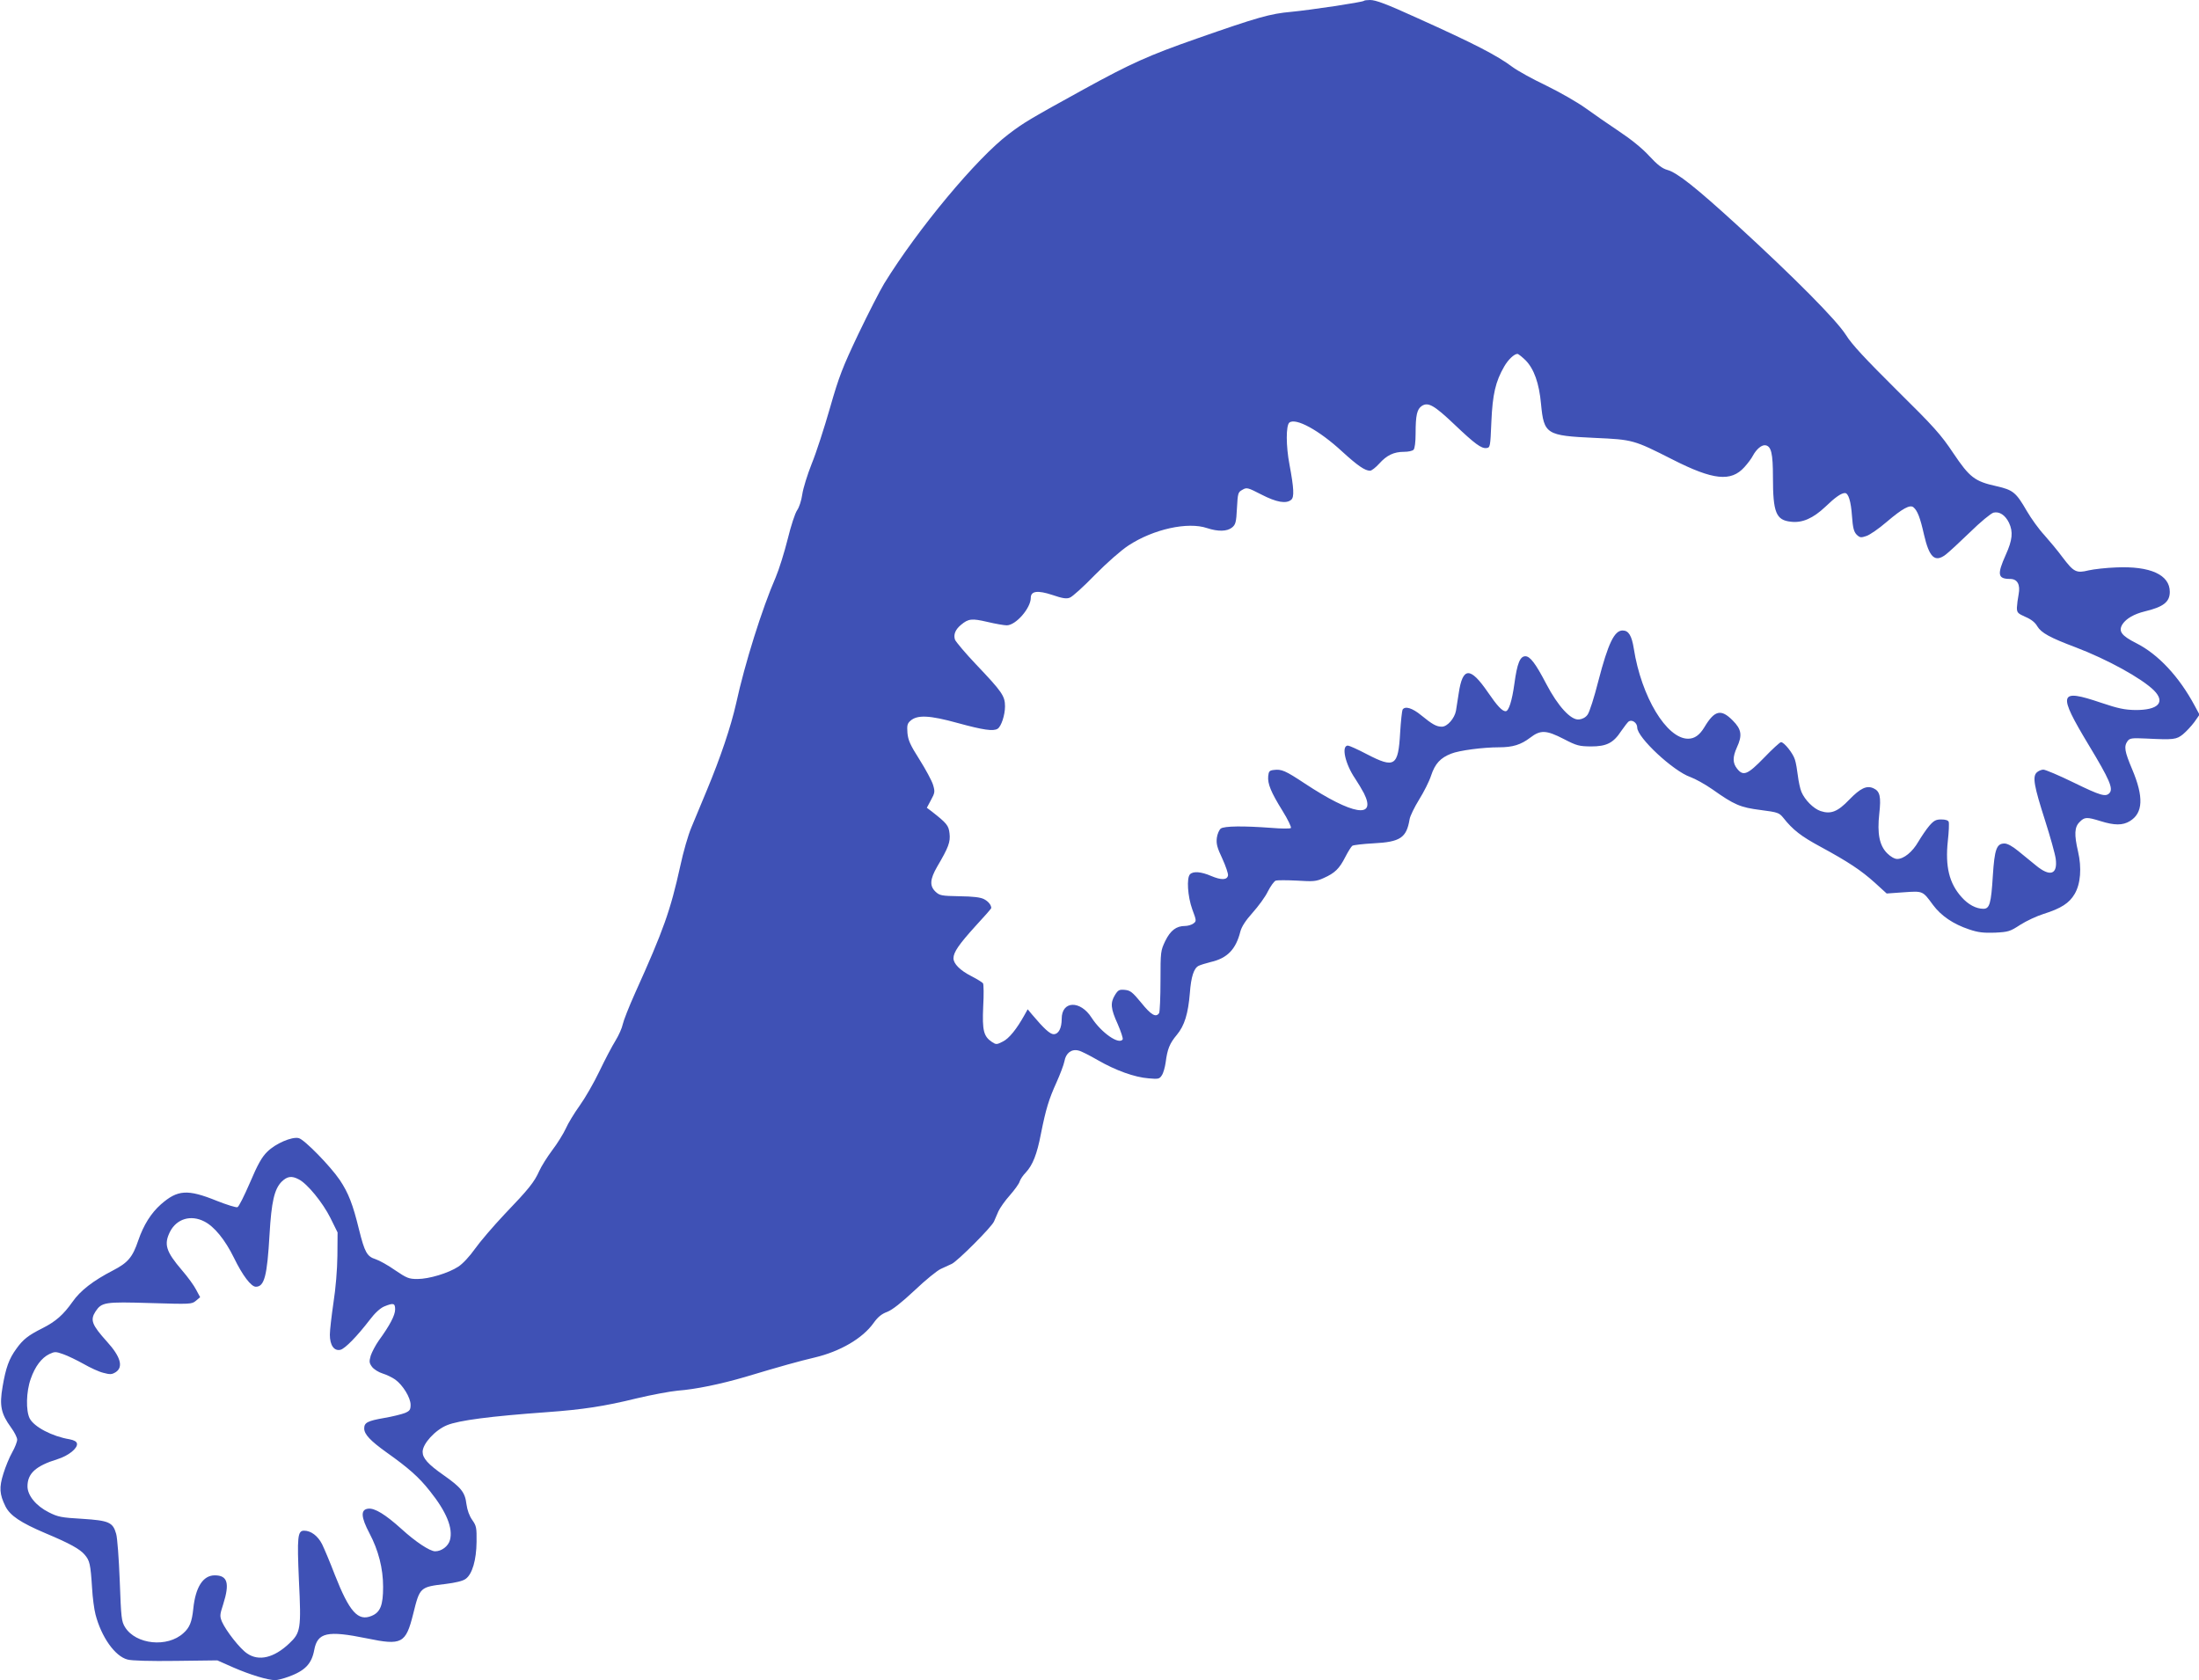
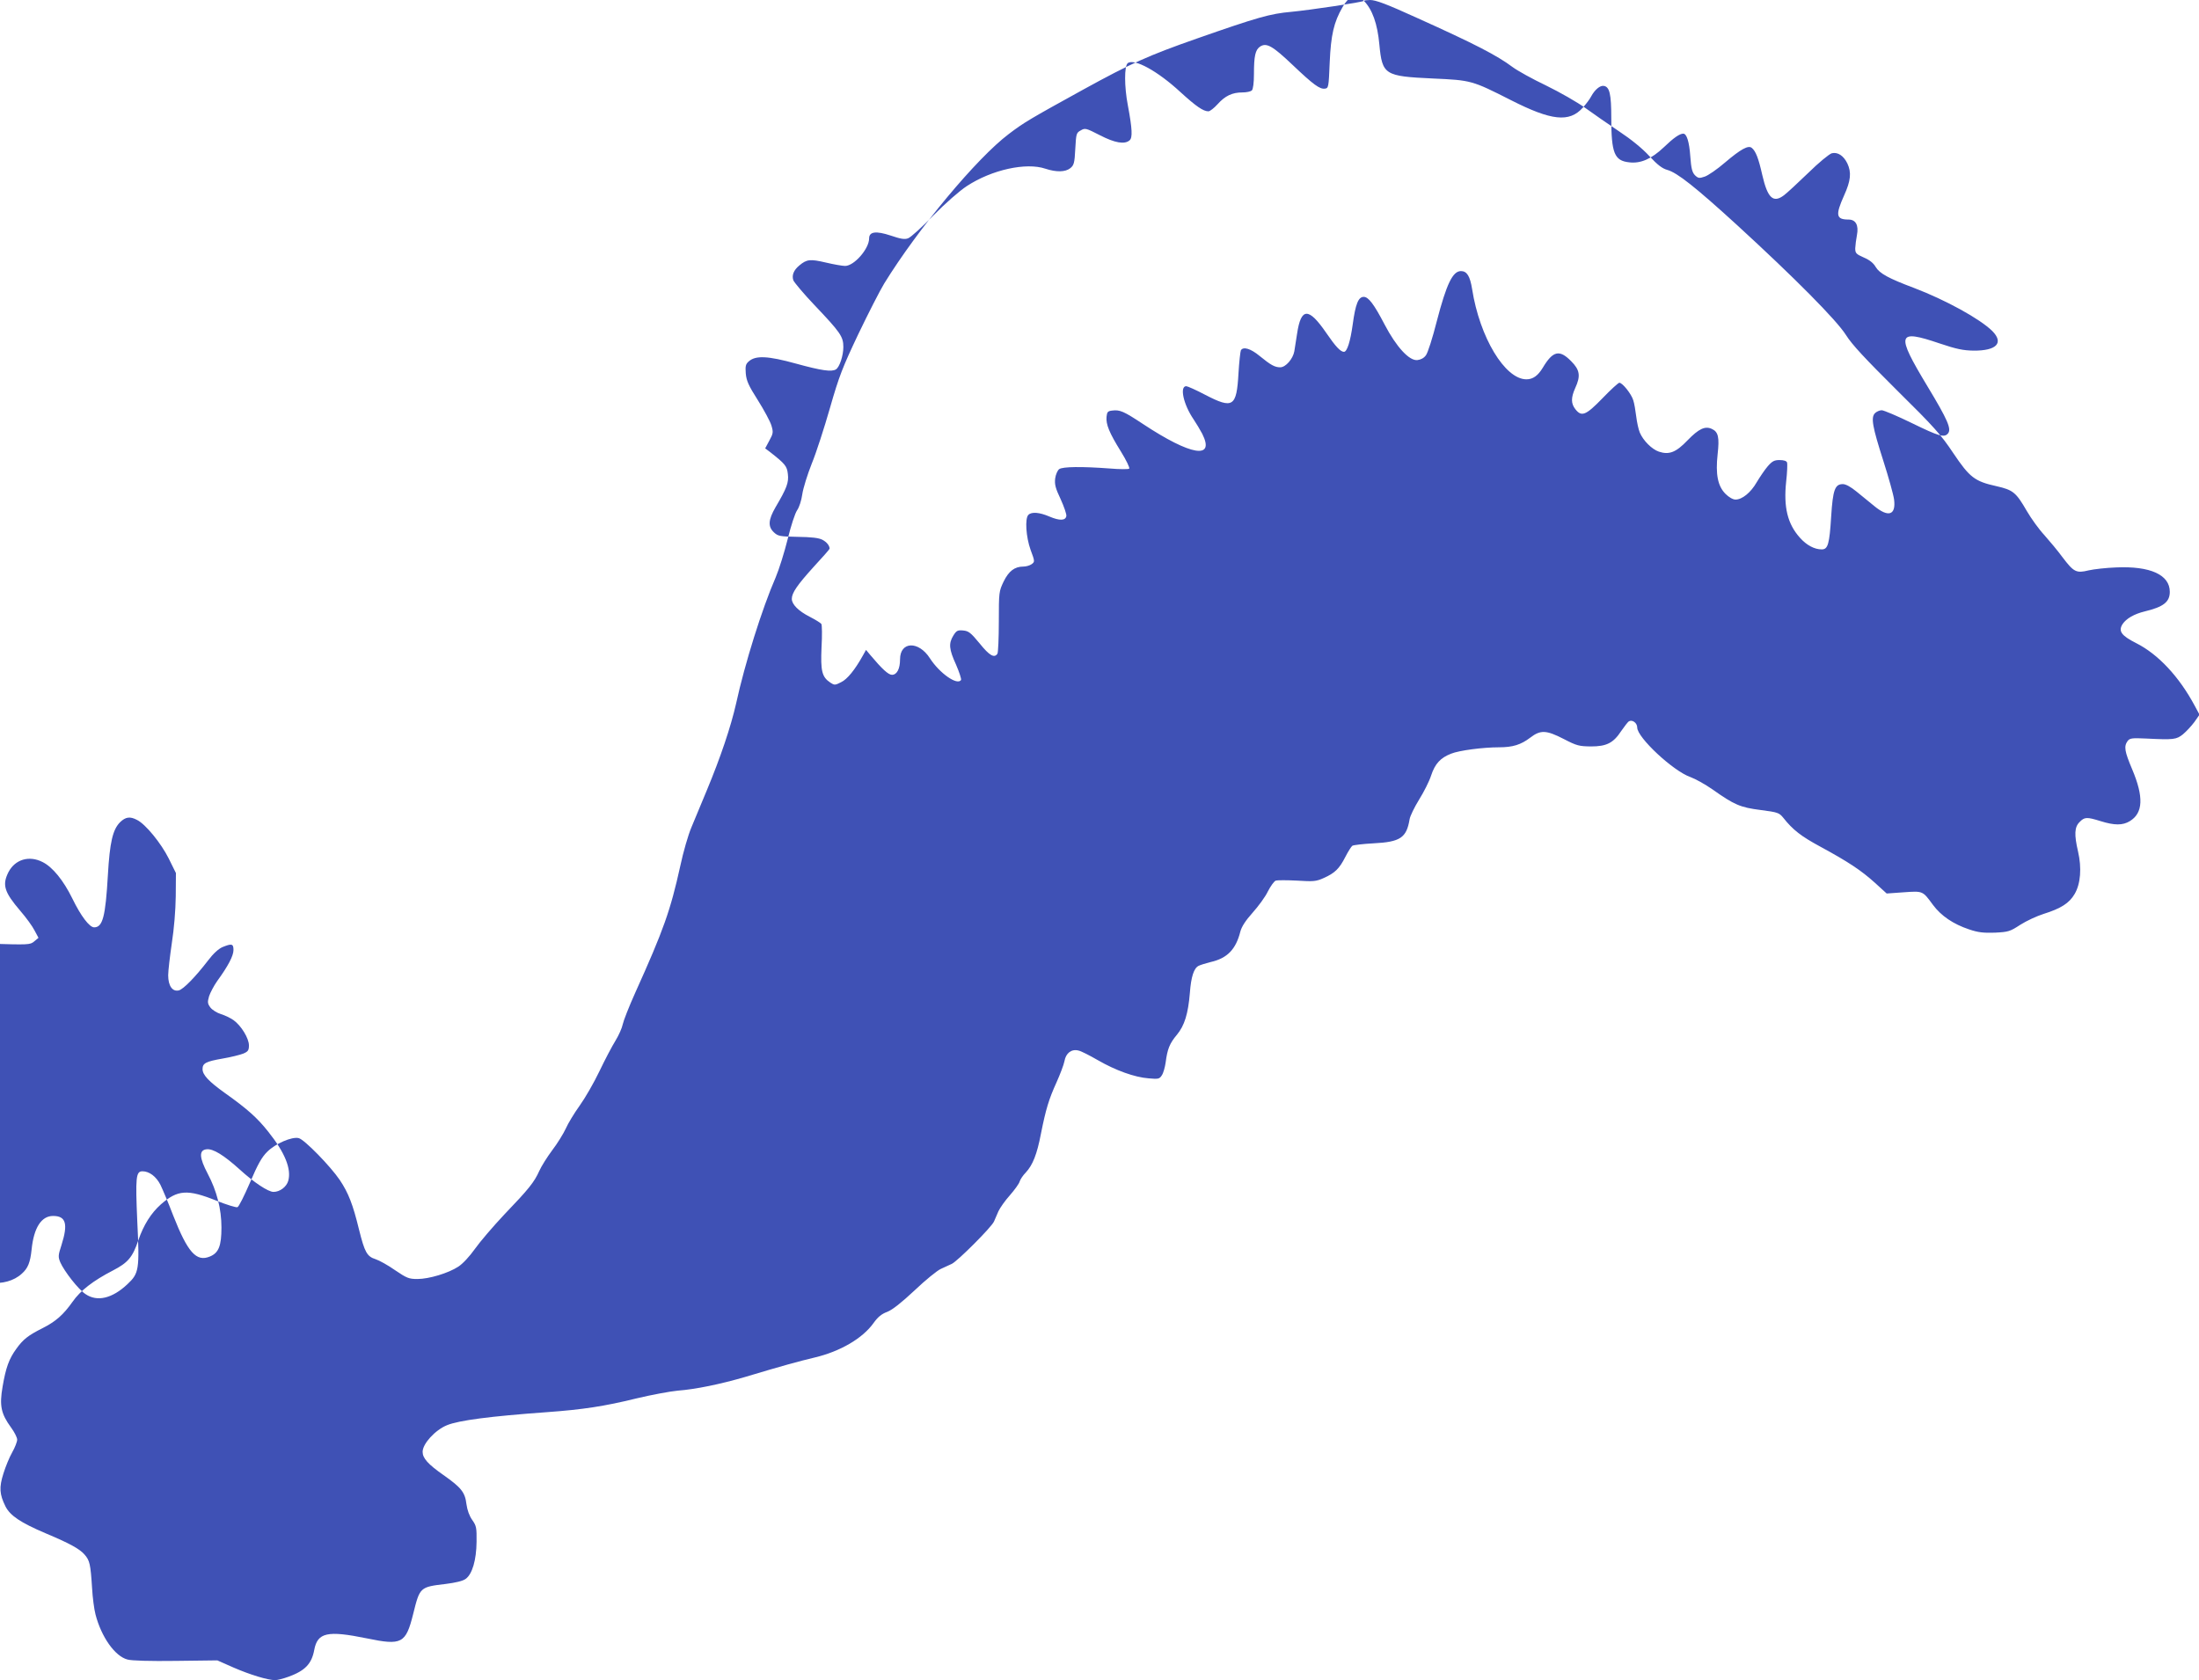
<svg xmlns="http://www.w3.org/2000/svg" version="1.0" width="1280pt" height="978pt" viewBox="0 0 1280 978" preserveAspectRatio="xMidYMid meet">
  <g transform="translate(0,978) scale(0.1,-0.1)" fill="#3f51b5" stroke="none">
-     <path d="M7939 9775 c-9 -8 -309 -53 -424 -64 -122 -11 -193 -31 -550 -156 -280 -98 -382 -144 -657 -295 -314 -173 -348 -193 -436 -260 -186 -140 -529 -552 -725 -870 -25 -41 -93 -174 -151 -295 -92 -194 -112 -245 -165 -430 -33 -115 -80 -261 -106 -324 -25 -63 -50 -143 -55 -178 -5 -36 -18 -76 -30 -93 -12 -17 -36 -90 -55 -168 -19 -76 -50 -176 -70 -223 -79 -181 -180 -503 -230 -733 -31 -137 -91 -315 -171 -507 -31 -74 -71 -170 -89 -214 -19 -44 -48 -145 -65 -225 -58 -262 -97 -372 -263 -740 -36 -80 -68 -162 -72 -182 -4 -21 -23 -64 -42 -95 -20 -32 -62 -112 -94 -179 -32 -67 -84 -157 -115 -200 -31 -43 -68 -104 -81 -134 -14 -30 -49 -87 -79 -126 -29 -39 -63 -93 -75 -120 -29 -65 -61 -105 -203 -253 -65 -69 -142 -159 -171 -200 -32 -45 -71 -87 -97 -104 -58 -38 -171 -72 -238 -72 -50 0 -62 5 -130 51 -41 29 -92 57 -113 64 -51 16 -64 40 -97 172 -36 148 -62 214 -112 289 -54 80 -206 236 -239 244 -40 10 -136 -32 -183 -79 -32 -31 -56 -74 -101 -180 -33 -76 -65 -141 -73 -143 -7 -3 -62 14 -120 37 -171 69 -228 65 -326 -21 -57 -51 -100 -119 -131 -209 -33 -98 -60 -130 -147 -175 -116 -60 -190 -117 -236 -183 -53 -75 -97 -114 -174 -153 -84 -42 -114 -66 -152 -119 -44 -60 -62 -111 -81 -222 -19 -111 -9 -157 49 -237 20 -27 36 -59 36 -71 0 -12 -13 -46 -29 -74 -16 -28 -39 -84 -51 -123 -26 -82 -23 -121 12 -192 27 -53 87 -94 233 -156 143 -60 200 -92 228 -125 29 -34 34 -53 43 -195 3 -54 12 -123 20 -153 34 -131 113 -243 186 -262 23 -7 133 -10 281 -8 l242 3 95 -42 c97 -42 199 -73 242 -73 13 0 48 9 78 20 96 35 134 75 149 155 19 103 77 115 307 68 203 -42 226 -30 269 142 39 157 39 157 190 175 56 7 99 17 115 29 39 27 63 111 64 216 1 82 -1 93 -25 127 -17 24 -29 57 -34 93 -8 68 -30 96 -134 169 -90 63 -121 98 -121 135 0 47 73 127 142 155 68 28 250 52 583 76 207 15 333 34 520 80 88 21 196 41 239 45 106 8 250 38 394 80 206 62 315 92 404 113 148 35 279 111 343 201 25 35 47 53 80 65 30 12 82 53 159 125 63 60 132 116 153 125 21 10 49 23 63 29 33 15 233 215 246 247 6 14 18 41 26 60 9 19 38 61 66 92 28 32 54 68 57 80 4 13 20 37 36 53 40 43 65 105 88 225 29 145 46 201 91 300 21 47 42 102 46 123 8 47 41 72 81 62 16 -3 66 -29 113 -56 104 -60 215 -100 296 -106 57 -5 63 -4 77 18 9 13 18 47 22 74 10 78 23 111 65 161 45 54 66 123 76 244 7 94 23 144 51 158 10 5 42 15 70 22 97 22 147 74 173 178 8 29 30 63 71 109 33 37 74 92 89 124 16 31 36 59 46 63 9 3 64 3 123 0 96 -6 112 -5 156 15 65 29 91 54 126 123 16 31 34 60 41 65 7 4 63 11 123 14 156 8 192 32 210 140 3 19 28 70 55 114 27 43 59 106 70 140 23 70 55 104 117 128 47 19 186 37 278 37 81 0 128 15 182 56 60 46 93 45 196 -8 75 -39 89 -42 157 -43 92 0 131 20 177 90 18 26 38 52 44 56 20 12 49 -9 49 -36 0 -58 209 -253 309 -288 28 -10 86 -42 129 -72 127 -90 162 -105 280 -120 101 -13 108 -16 132 -45 56 -71 104 -108 217 -169 162 -88 236 -137 317 -210 l68 -62 99 7 c113 8 110 9 171 -74 47 -63 117 -111 210 -142 53 -18 83 -21 150 -19 79 4 88 7 148 46 36 23 97 51 135 63 102 32 150 63 181 116 35 59 42 152 20 247 -23 99 -21 143 9 172 29 30 42 30 123 5 80 -25 128 -25 169 0 78 47 82 141 14 302 -44 104 -49 133 -27 164 13 17 24 19 108 15 162 -8 176 -6 215 25 19 16 49 48 66 71 l30 43 -28 52 c-91 170 -213 300 -340 364 -87 44 -106 70 -80 111 22 33 68 59 129 74 109 26 146 55 146 114 0 99 -113 151 -313 142 -56 -2 -128 -10 -159 -17 -73 -18 -87 -10 -153 77 -27 37 -75 94 -105 128 -31 33 -77 97 -102 140 -63 109 -80 123 -177 145 -127 28 -156 51 -251 192 -72 108 -112 153 -330 368 -183 182 -260 264 -295 320 -55 87 -298 332 -634 640 -241 220 -348 305 -406 321 -29 8 -57 29 -105 81 -40 44 -107 98 -175 143 -60 40 -148 101 -195 135 -47 34 -150 93 -230 132 -80 38 -168 87 -196 108 -91 68 -221 135 -554 285 -180 82 -242 105 -275 105 -17 0 -34 -2 -36 -5z m941 -2092 c49 -50 79 -133 90 -254 17 -177 30 -185 313 -198 222 -10 226 -11 453 -126 236 -120 340 -131 418 -44 19 21 41 50 49 66 21 39 52 65 74 61 33 -6 43 -47 43 -186 0 -206 18 -250 105 -259 66 -8 129 20 200 87 58 56 93 80 114 80 20 0 35 -47 41 -133 5 -70 11 -92 27 -109 19 -18 25 -19 57 -8 19 6 73 43 118 82 93 79 136 102 156 85 23 -19 39 -60 61 -158 31 -135 64 -165 127 -117 16 12 79 70 140 129 61 60 123 111 138 115 34 8 68 -14 90 -59 25 -53 20 -101 -19 -187 -51 -114 -47 -140 26 -140 42 0 60 -33 49 -90 -5 -25 -9 -59 -10 -77 0 -29 5 -34 50 -54 33 -14 56 -32 69 -55 23 -38 74 -66 223 -122 184 -70 384 -180 456 -251 68 -69 25 -115 -109 -114 -61 1 -100 9 -198 42 -248 84 -256 58 -71 -249 119 -197 141 -249 120 -275 -22 -26 -52 -17 -210 60 -84 41 -164 75 -176 75 -12 0 -30 -8 -39 -17 -25 -25 -15 -79 49 -279 30 -94 58 -194 62 -223 12 -92 -33 -107 -116 -38 -28 23 -75 61 -103 84 -33 27 -62 43 -79 43 -46 0 -58 -32 -68 -187 -10 -163 -19 -193 -55 -193 -42 0 -88 24 -127 68 -72 80 -96 178 -80 327 6 53 8 103 5 111 -3 9 -19 14 -43 14 -31 0 -43 -6 -70 -37 -18 -21 -46 -63 -64 -93 -34 -59 -84 -100 -123 -100 -15 0 -39 14 -58 33 -45 45 -59 114 -46 231 11 98 4 130 -33 147 -40 19 -77 1 -142 -66 -67 -70 -107 -86 -167 -66 -41 14 -91 64 -111 111 -8 19 -17 62 -21 95 -4 33 -11 75 -17 93 -11 37 -63 102 -81 102 -6 0 -50 -40 -98 -90 -97 -100 -122 -110 -158 -64 -26 33 -26 67 -1 123 33 71 27 106 -24 157 -68 69 -106 60 -165 -39 -28 -46 -57 -67 -95 -67 -125 0 -272 244 -316 525 -12 75 -30 105 -65 105 -48 0 -84 -74 -141 -293 -24 -95 -52 -183 -63 -197 -11 -16 -30 -26 -50 -28 -47 -5 -122 76 -191 208 -62 119 -94 160 -121 160 -31 0 -48 -41 -64 -160 -14 -101 -33 -160 -51 -160 -20 0 -49 31 -103 110 -103 150 -147 149 -170 -5 -6 -38 -13 -84 -16 -102 -8 -44 -50 -93 -82 -93 -31 0 -54 12 -120 66 -52 43 -95 56 -109 33 -3 -6 -10 -66 -14 -134 -11 -196 -32 -209 -194 -125 -53 28 -103 50 -110 50 -40 0 -16 -107 42 -192 16 -24 39 -62 51 -85 76 -151 -65 -128 -345 57 -112 74 -134 84 -180 78 -25 -3 -29 -8 -32 -36 -4 -44 15 -92 84 -203 31 -50 52 -94 48 -99 -5 -4 -56 -4 -114 1 -161 12 -274 11 -294 -4 -9 -7 -20 -31 -23 -54 -4 -34 1 -56 32 -121 20 -44 35 -88 33 -98 -5 -27 -39 -28 -98 -3 -58 25 -104 29 -123 10 -21 -21 -14 -129 13 -204 25 -67 25 -69 6 -83 -11 -8 -33 -14 -48 -14 -51 0 -85 -26 -115 -87 -27 -57 -28 -61 -28 -233 0 -96 -4 -181 -8 -187 -18 -28 -47 -11 -104 60 -52 63 -64 72 -96 75 -32 3 -39 -1 -57 -30 -28 -46 -25 -79 16 -169 19 -44 32 -84 29 -89 -21 -34 -125 39 -181 126 -66 103 -174 99 -174 -6 0 -55 -18 -90 -47 -90 -21 0 -57 33 -126 115 l-25 30 -19 -34 c-45 -81 -90 -137 -126 -154 -35 -18 -39 -18 -62 -3 -50 33 -58 68 -52 206 4 69 3 130 -1 136 -4 6 -35 25 -68 42 -65 33 -104 72 -104 104 0 35 32 81 126 185 52 56 94 104 94 107 0 18 -17 39 -42 52 -21 11 -64 16 -143 17 -105 2 -115 4 -139 26 -36 34 -33 73 9 146 66 112 78 144 72 194 -5 46 -16 59 -104 128 l-28 21 24 45 c23 42 24 49 12 89 -7 23 -43 90 -79 147 -54 85 -66 112 -70 155 -3 43 -1 54 17 70 40 36 111 33 277 -13 146 -40 206 -49 231 -33 21 13 43 80 43 130 0 61 -17 85 -169 245 -62 65 -116 130 -122 143 -10 29 1 59 35 87 43 36 63 38 153 17 46 -11 98 -20 113 -20 53 0 140 100 140 160 0 40 40 45 125 17 59 -20 82 -24 102 -16 15 5 81 65 147 133 70 71 152 143 195 171 145 95 345 139 457 101 64 -21 116 -20 145 3 21 17 25 30 29 112 5 89 6 94 32 108 25 15 31 13 111 -28 87 -45 144 -55 173 -30 18 15 16 65 -10 204 -21 109 -21 228 -1 245 37 30 174 -45 307 -168 91 -83 133 -112 163 -112 9 0 33 19 53 41 44 49 85 69 145 69 24 0 48 5 55 12 7 7 12 44 12 94 0 107 8 142 36 161 37 24 72 4 188 -106 122 -116 159 -143 189 -139 21 3 22 7 28 153 7 160 24 234 75 322 23 40 58 73 77 73 5 0 26 -17 47 -37z m-7141 -4768 c50 -25 140 -136 184 -224 l42 -85 -1 -135 c-1 -82 -10 -191 -23 -274 -11 -76 -21 -160 -21 -186 0 -62 25 -97 62 -88 27 7 97 79 170 174 30 40 61 68 84 78 54 22 64 20 64 -17 0 -34 -31 -93 -95 -181 -19 -27 -40 -67 -47 -88 -10 -35 -9 -43 8 -66 11 -14 38 -31 61 -38 23 -7 56 -23 73 -35 45 -32 90 -106 90 -147 0 -29 -5 -36 -33 -48 -18 -7 -73 -21 -121 -29 -97 -17 -116 -27 -116 -61 0 -34 36 -72 131 -140 128 -91 187 -143 251 -224 97 -121 136 -217 117 -286 -10 -36 -49 -65 -86 -65 -31 0 -115 56 -195 129 -94 85 -157 124 -195 119 -45 -5 -42 -49 7 -142 53 -100 80 -206 80 -313 0 -107 -16 -148 -67 -169 -79 -33 -129 23 -214 239 -27 71 -61 151 -74 178 -25 49 -65 79 -105 79 -38 0 -41 -36 -30 -290 14 -283 10 -304 -57 -367 -89 -84 -177 -104 -244 -58 -42 27 -124 133 -147 185 -13 32 -13 40 7 101 39 123 26 169 -49 169 -68 0 -112 -68 -125 -195 -8 -76 -21 -109 -57 -141 -93 -86 -277 -67 -340 34 -21 34 -23 53 -31 270 -5 129 -14 252 -21 274 -19 67 -42 77 -197 87 -122 7 -142 11 -195 38 -74 37 -124 98 -124 151 0 75 48 119 174 158 65 20 119 64 114 91 -2 12 -17 20 -43 25 -102 17 -206 72 -232 121 -23 45 -21 156 6 231 25 72 63 122 108 144 32 15 37 15 82 -1 26 -9 79 -35 117 -56 38 -22 90 -46 115 -52 41 -11 50 -10 73 4 45 30 28 90 -51 177 -89 99 -99 126 -67 176 36 54 54 57 318 49 234 -7 242 -7 266 13 l25 21 -23 43 c-12 24 -49 75 -82 113 -95 111 -107 152 -70 226 39 75 121 99 199 59 58 -29 121 -106 173 -212 50 -103 100 -168 127 -168 50 0 66 62 80 305 11 190 28 264 71 307 32 31 58 35 99 13z" />
+     <path d="M7939 9775 c-9 -8 -309 -53 -424 -64 -122 -11 -193 -31 -550 -156 -280 -98 -382 -144 -657 -295 -314 -173 -348 -193 -436 -260 -186 -140 -529 -552 -725 -870 -25 -41 -93 -174 -151 -295 -92 -194 -112 -245 -165 -430 -33 -115 -80 -261 -106 -324 -25 -63 -50 -143 -55 -178 -5 -36 -18 -76 -30 -93 -12 -17 -36 -90 -55 -168 -19 -76 -50 -176 -70 -223 -79 -181 -180 -503 -230 -733 -31 -137 -91 -315 -171 -507 -31 -74 -71 -170 -89 -214 -19 -44 -48 -145 -65 -225 -58 -262 -97 -372 -263 -740 -36 -80 -68 -162 -72 -182 -4 -21 -23 -64 -42 -95 -20 -32 -62 -112 -94 -179 -32 -67 -84 -157 -115 -200 -31 -43 -68 -104 -81 -134 -14 -30 -49 -87 -79 -126 -29 -39 -63 -93 -75 -120 -29 -65 -61 -105 -203 -253 -65 -69 -142 -159 -171 -200 -32 -45 -71 -87 -97 -104 -58 -38 -171 -72 -238 -72 -50 0 -62 5 -130 51 -41 29 -92 57 -113 64 -51 16 -64 40 -97 172 -36 148 -62 214 -112 289 -54 80 -206 236 -239 244 -40 10 -136 -32 -183 -79 -32 -31 -56 -74 -101 -180 -33 -76 -65 -141 -73 -143 -7 -3 -62 14 -120 37 -171 69 -228 65 -326 -21 -57 -51 -100 -119 -131 -209 -33 -98 -60 -130 -147 -175 -116 -60 -190 -117 -236 -183 -53 -75 -97 -114 -174 -153 -84 -42 -114 -66 -152 -119 -44 -60 -62 -111 -81 -222 -19 -111 -9 -157 49 -237 20 -27 36 -59 36 -71 0 -12 -13 -46 -29 -74 -16 -28 -39 -84 -51 -123 -26 -82 -23 -121 12 -192 27 -53 87 -94 233 -156 143 -60 200 -92 228 -125 29 -34 34 -53 43 -195 3 -54 12 -123 20 -153 34 -131 113 -243 186 -262 23 -7 133 -10 281 -8 l242 3 95 -42 c97 -42 199 -73 242 -73 13 0 48 9 78 20 96 35 134 75 149 155 19 103 77 115 307 68 203 -42 226 -30 269 142 39 157 39 157 190 175 56 7 99 17 115 29 39 27 63 111 64 216 1 82 -1 93 -25 127 -17 24 -29 57 -34 93 -8 68 -30 96 -134 169 -90 63 -121 98 -121 135 0 47 73 127 142 155 68 28 250 52 583 76 207 15 333 34 520 80 88 21 196 41 239 45 106 8 250 38 394 80 206 62 315 92 404 113 148 35 279 111 343 201 25 35 47 53 80 65 30 12 82 53 159 125 63 60 132 116 153 125 21 10 49 23 63 29 33 15 233 215 246 247 6 14 18 41 26 60 9 19 38 61 66 92 28 32 54 68 57 80 4 13 20 37 36 53 40 43 65 105 88 225 29 145 46 201 91 300 21 47 42 102 46 123 8 47 41 72 81 62 16 -3 66 -29 113 -56 104 -60 215 -100 296 -106 57 -5 63 -4 77 18 9 13 18 47 22 74 10 78 23 111 65 161 45 54 66 123 76 244 7 94 23 144 51 158 10 5 42 15 70 22 97 22 147 74 173 178 8 29 30 63 71 109 33 37 74 92 89 124 16 31 36 59 46 63 9 3 64 3 123 0 96 -6 112 -5 156 15 65 29 91 54 126 123 16 31 34 60 41 65 7 4 63 11 123 14 156 8 192 32 210 140 3 19 28 70 55 114 27 43 59 106 70 140 23 70 55 104 117 128 47 19 186 37 278 37 81 0 128 15 182 56 60 46 93 45 196 -8 75 -39 89 -42 157 -43 92 0 131 20 177 90 18 26 38 52 44 56 20 12 49 -9 49 -36 0 -58 209 -253 309 -288 28 -10 86 -42 129 -72 127 -90 162 -105 280 -120 101 -13 108 -16 132 -45 56 -71 104 -108 217 -169 162 -88 236 -137 317 -210 l68 -62 99 7 c113 8 110 9 171 -74 47 -63 117 -111 210 -142 53 -18 83 -21 150 -19 79 4 88 7 148 46 36 23 97 51 135 63 102 32 150 63 181 116 35 59 42 152 20 247 -23 99 -21 143 9 172 29 30 42 30 123 5 80 -25 128 -25 169 0 78 47 82 141 14 302 -44 104 -49 133 -27 164 13 17 24 19 108 15 162 -8 176 -6 215 25 19 16 49 48 66 71 l30 43 -28 52 c-91 170 -213 300 -340 364 -87 44 -106 70 -80 111 22 33 68 59 129 74 109 26 146 55 146 114 0 99 -113 151 -313 142 -56 -2 -128 -10 -159 -17 -73 -18 -87 -10 -153 77 -27 37 -75 94 -105 128 -31 33 -77 97 -102 140 -63 109 -80 123 -177 145 -127 28 -156 51 -251 192 -72 108 -112 153 -330 368 -183 182 -260 264 -295 320 -55 87 -298 332 -634 640 -241 220 -348 305 -406 321 -29 8 -57 29 -105 81 -40 44 -107 98 -175 143 -60 40 -148 101 -195 135 -47 34 -150 93 -230 132 -80 38 -168 87 -196 108 -91 68 -221 135 -554 285 -180 82 -242 105 -275 105 -17 0 -34 -2 -36 -5z c49 -50 79 -133 90 -254 17 -177 30 -185 313 -198 222 -10 226 -11 453 -126 236 -120 340 -131 418 -44 19 21 41 50 49 66 21 39 52 65 74 61 33 -6 43 -47 43 -186 0 -206 18 -250 105 -259 66 -8 129 20 200 87 58 56 93 80 114 80 20 0 35 -47 41 -133 5 -70 11 -92 27 -109 19 -18 25 -19 57 -8 19 6 73 43 118 82 93 79 136 102 156 85 23 -19 39 -60 61 -158 31 -135 64 -165 127 -117 16 12 79 70 140 129 61 60 123 111 138 115 34 8 68 -14 90 -59 25 -53 20 -101 -19 -187 -51 -114 -47 -140 26 -140 42 0 60 -33 49 -90 -5 -25 -9 -59 -10 -77 0 -29 5 -34 50 -54 33 -14 56 -32 69 -55 23 -38 74 -66 223 -122 184 -70 384 -180 456 -251 68 -69 25 -115 -109 -114 -61 1 -100 9 -198 42 -248 84 -256 58 -71 -249 119 -197 141 -249 120 -275 -22 -26 -52 -17 -210 60 -84 41 -164 75 -176 75 -12 0 -30 -8 -39 -17 -25 -25 -15 -79 49 -279 30 -94 58 -194 62 -223 12 -92 -33 -107 -116 -38 -28 23 -75 61 -103 84 -33 27 -62 43 -79 43 -46 0 -58 -32 -68 -187 -10 -163 -19 -193 -55 -193 -42 0 -88 24 -127 68 -72 80 -96 178 -80 327 6 53 8 103 5 111 -3 9 -19 14 -43 14 -31 0 -43 -6 -70 -37 -18 -21 -46 -63 -64 -93 -34 -59 -84 -100 -123 -100 -15 0 -39 14 -58 33 -45 45 -59 114 -46 231 11 98 4 130 -33 147 -40 19 -77 1 -142 -66 -67 -70 -107 -86 -167 -66 -41 14 -91 64 -111 111 -8 19 -17 62 -21 95 -4 33 -11 75 -17 93 -11 37 -63 102 -81 102 -6 0 -50 -40 -98 -90 -97 -100 -122 -110 -158 -64 -26 33 -26 67 -1 123 33 71 27 106 -24 157 -68 69 -106 60 -165 -39 -28 -46 -57 -67 -95 -67 -125 0 -272 244 -316 525 -12 75 -30 105 -65 105 -48 0 -84 -74 -141 -293 -24 -95 -52 -183 -63 -197 -11 -16 -30 -26 -50 -28 -47 -5 -122 76 -191 208 -62 119 -94 160 -121 160 -31 0 -48 -41 -64 -160 -14 -101 -33 -160 -51 -160 -20 0 -49 31 -103 110 -103 150 -147 149 -170 -5 -6 -38 -13 -84 -16 -102 -8 -44 -50 -93 -82 -93 -31 0 -54 12 -120 66 -52 43 -95 56 -109 33 -3 -6 -10 -66 -14 -134 -11 -196 -32 -209 -194 -125 -53 28 -103 50 -110 50 -40 0 -16 -107 42 -192 16 -24 39 -62 51 -85 76 -151 -65 -128 -345 57 -112 74 -134 84 -180 78 -25 -3 -29 -8 -32 -36 -4 -44 15 -92 84 -203 31 -50 52 -94 48 -99 -5 -4 -56 -4 -114 1 -161 12 -274 11 -294 -4 -9 -7 -20 -31 -23 -54 -4 -34 1 -56 32 -121 20 -44 35 -88 33 -98 -5 -27 -39 -28 -98 -3 -58 25 -104 29 -123 10 -21 -21 -14 -129 13 -204 25 -67 25 -69 6 -83 -11 -8 -33 -14 -48 -14 -51 0 -85 -26 -115 -87 -27 -57 -28 -61 -28 -233 0 -96 -4 -181 -8 -187 -18 -28 -47 -11 -104 60 -52 63 -64 72 -96 75 -32 3 -39 -1 -57 -30 -28 -46 -25 -79 16 -169 19 -44 32 -84 29 -89 -21 -34 -125 39 -181 126 -66 103 -174 99 -174 -6 0 -55 -18 -90 -47 -90 -21 0 -57 33 -126 115 l-25 30 -19 -34 c-45 -81 -90 -137 -126 -154 -35 -18 -39 -18 -62 -3 -50 33 -58 68 -52 206 4 69 3 130 -1 136 -4 6 -35 25 -68 42 -65 33 -104 72 -104 104 0 35 32 81 126 185 52 56 94 104 94 107 0 18 -17 39 -42 52 -21 11 -64 16 -143 17 -105 2 -115 4 -139 26 -36 34 -33 73 9 146 66 112 78 144 72 194 -5 46 -16 59 -104 128 l-28 21 24 45 c23 42 24 49 12 89 -7 23 -43 90 -79 147 -54 85 -66 112 -70 155 -3 43 -1 54 17 70 40 36 111 33 277 -13 146 -40 206 -49 231 -33 21 13 43 80 43 130 0 61 -17 85 -169 245 -62 65 -116 130 -122 143 -10 29 1 59 35 87 43 36 63 38 153 17 46 -11 98 -20 113 -20 53 0 140 100 140 160 0 40 40 45 125 17 59 -20 82 -24 102 -16 15 5 81 65 147 133 70 71 152 143 195 171 145 95 345 139 457 101 64 -21 116 -20 145 3 21 17 25 30 29 112 5 89 6 94 32 108 25 15 31 13 111 -28 87 -45 144 -55 173 -30 18 15 16 65 -10 204 -21 109 -21 228 -1 245 37 30 174 -45 307 -168 91 -83 133 -112 163 -112 9 0 33 19 53 41 44 49 85 69 145 69 24 0 48 5 55 12 7 7 12 44 12 94 0 107 8 142 36 161 37 24 72 4 188 -106 122 -116 159 -143 189 -139 21 3 22 7 28 153 7 160 24 234 75 322 23 40 58 73 77 73 5 0 26 -17 47 -37z m-7141 -4768 c50 -25 140 -136 184 -224 l42 -85 -1 -135 c-1 -82 -10 -191 -23 -274 -11 -76 -21 -160 -21 -186 0 -62 25 -97 62 -88 27 7 97 79 170 174 30 40 61 68 84 78 54 22 64 20 64 -17 0 -34 -31 -93 -95 -181 -19 -27 -40 -67 -47 -88 -10 -35 -9 -43 8 -66 11 -14 38 -31 61 -38 23 -7 56 -23 73 -35 45 -32 90 -106 90 -147 0 -29 -5 -36 -33 -48 -18 -7 -73 -21 -121 -29 -97 -17 -116 -27 -116 -61 0 -34 36 -72 131 -140 128 -91 187 -143 251 -224 97 -121 136 -217 117 -286 -10 -36 -49 -65 -86 -65 -31 0 -115 56 -195 129 -94 85 -157 124 -195 119 -45 -5 -42 -49 7 -142 53 -100 80 -206 80 -313 0 -107 -16 -148 -67 -169 -79 -33 -129 23 -214 239 -27 71 -61 151 -74 178 -25 49 -65 79 -105 79 -38 0 -41 -36 -30 -290 14 -283 10 -304 -57 -367 -89 -84 -177 -104 -244 -58 -42 27 -124 133 -147 185 -13 32 -13 40 7 101 39 123 26 169 -49 169 -68 0 -112 -68 -125 -195 -8 -76 -21 -109 -57 -141 -93 -86 -277 -67 -340 34 -21 34 -23 53 -31 270 -5 129 -14 252 -21 274 -19 67 -42 77 -197 87 -122 7 -142 11 -195 38 -74 37 -124 98 -124 151 0 75 48 119 174 158 65 20 119 64 114 91 -2 12 -17 20 -43 25 -102 17 -206 72 -232 121 -23 45 -21 156 6 231 25 72 63 122 108 144 32 15 37 15 82 -1 26 -9 79 -35 117 -56 38 -22 90 -46 115 -52 41 -11 50 -10 73 4 45 30 28 90 -51 177 -89 99 -99 126 -67 176 36 54 54 57 318 49 234 -7 242 -7 266 13 l25 21 -23 43 c-12 24 -49 75 -82 113 -95 111 -107 152 -70 226 39 75 121 99 199 59 58 -29 121 -106 173 -212 50 -103 100 -168 127 -168 50 0 66 62 80 305 11 190 28 264 71 307 32 31 58 35 99 13z" />
  </g>
</svg>